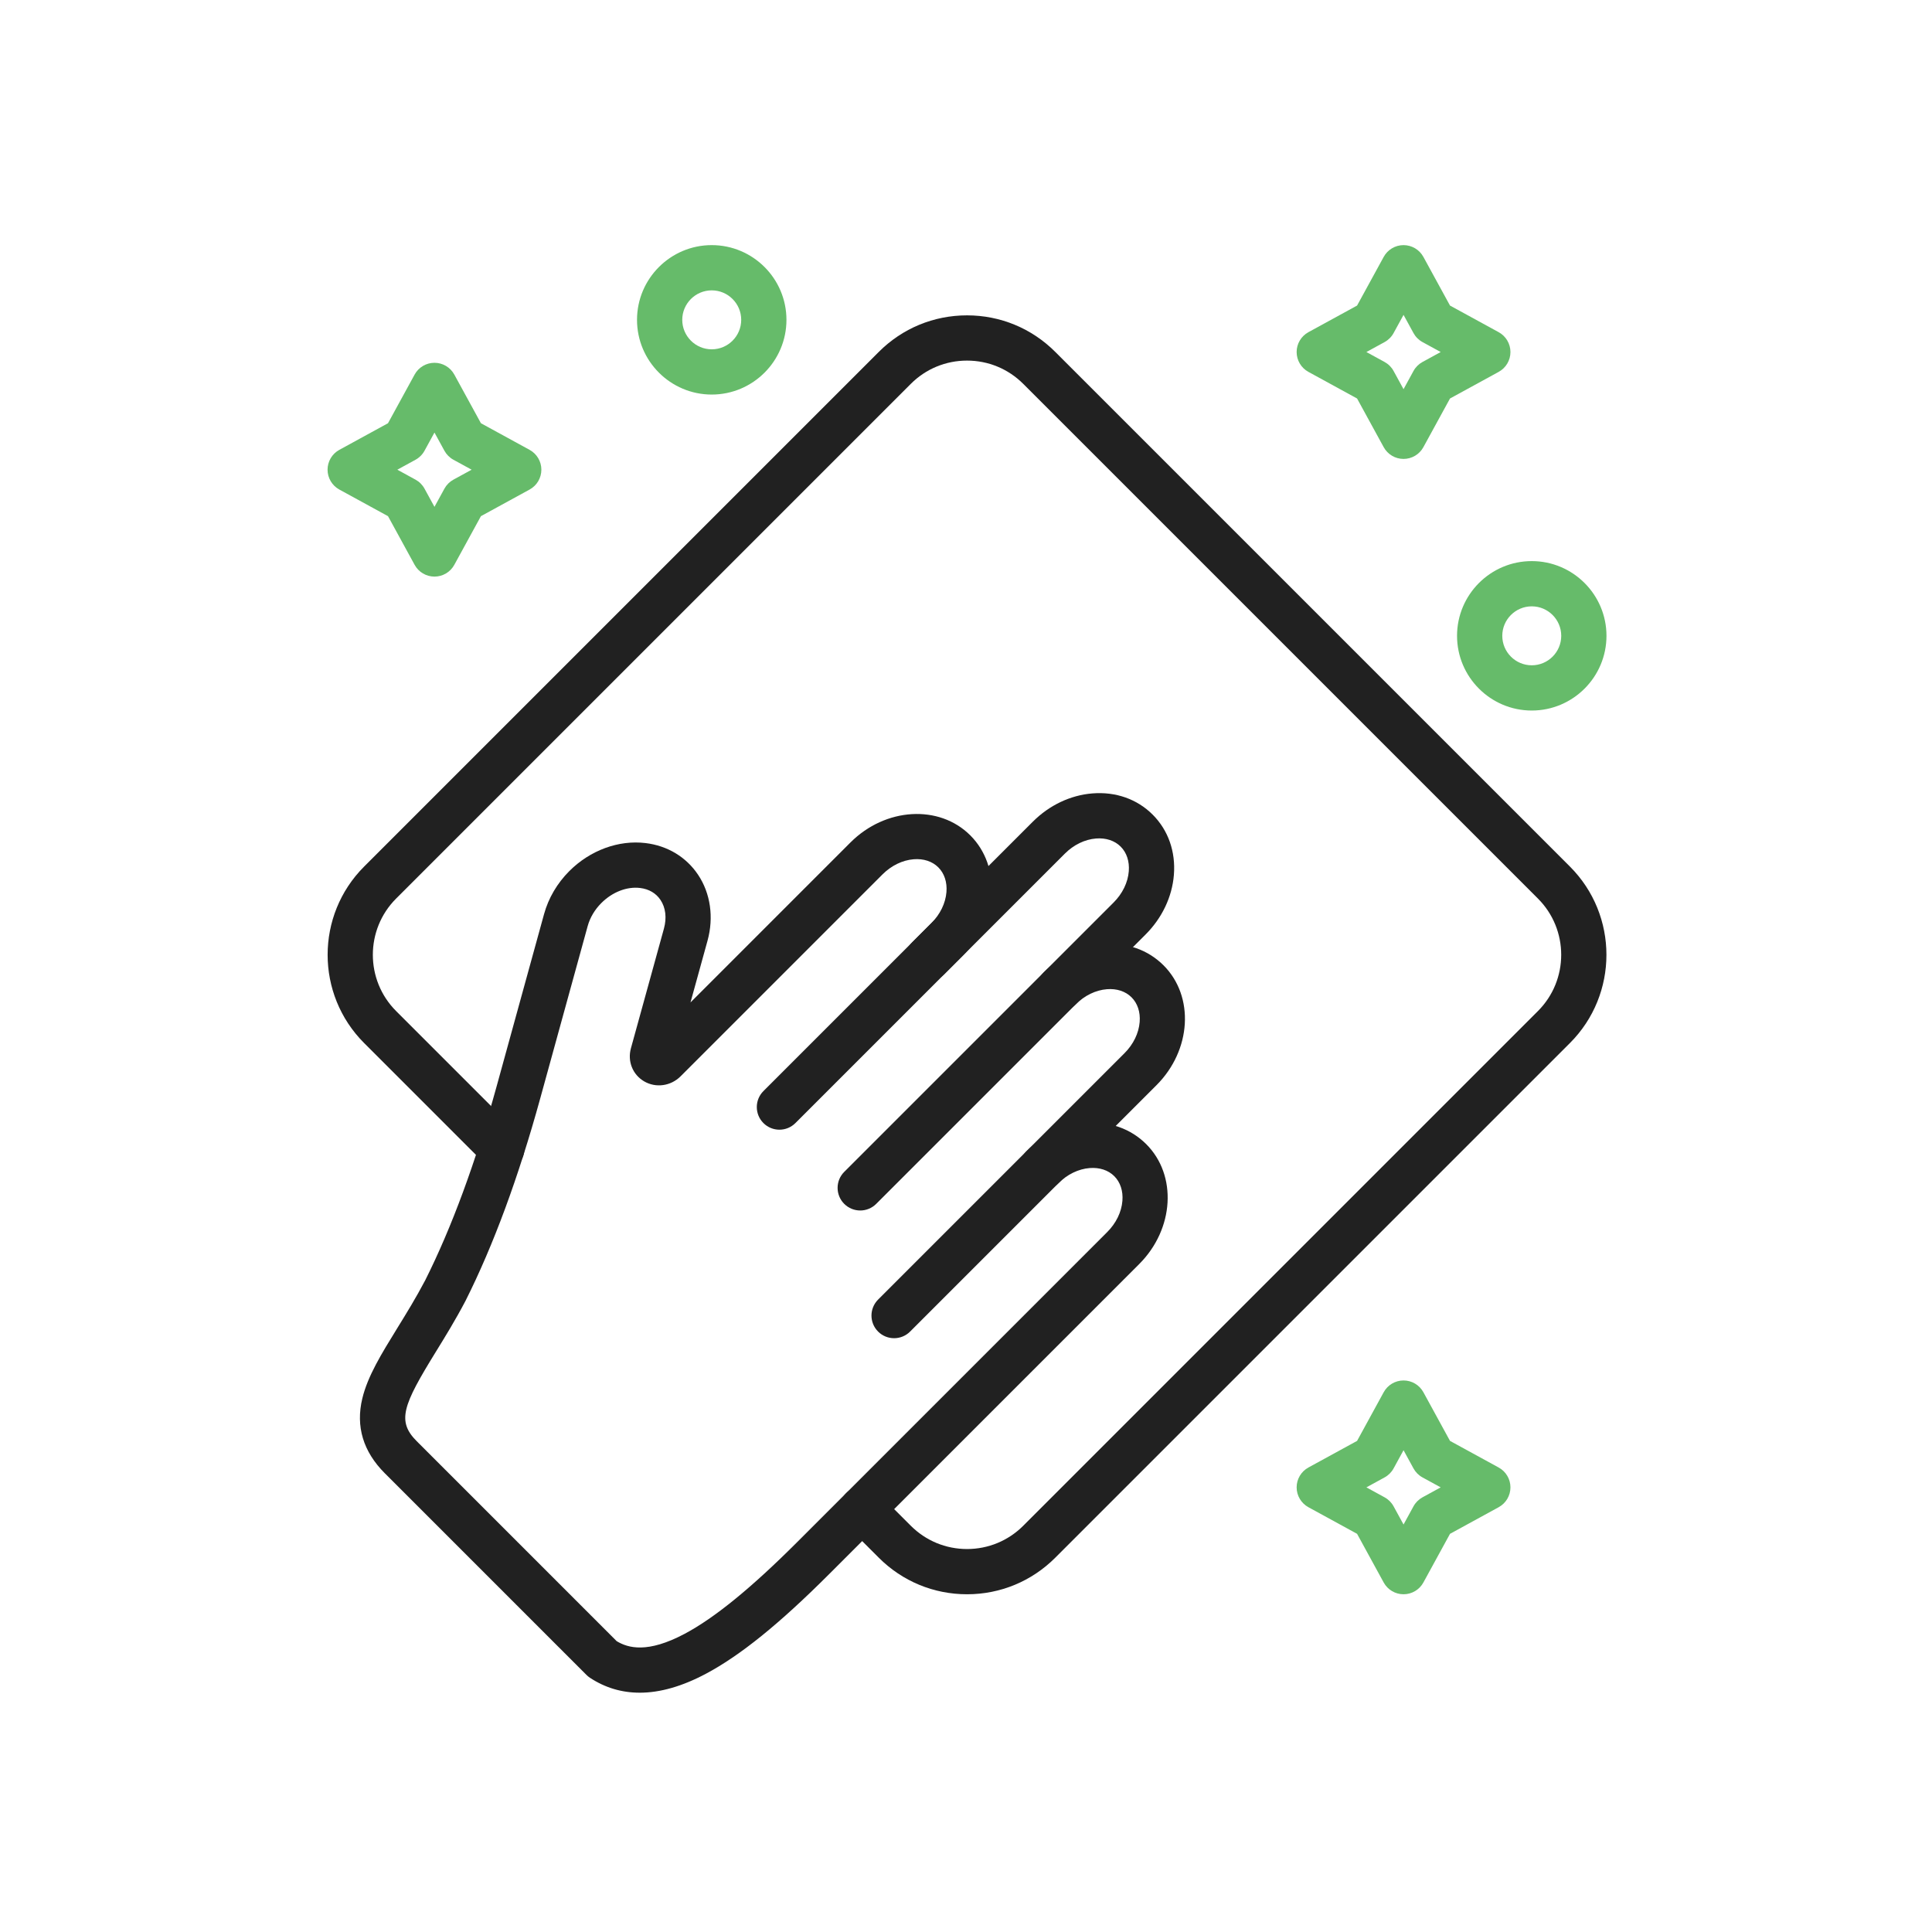
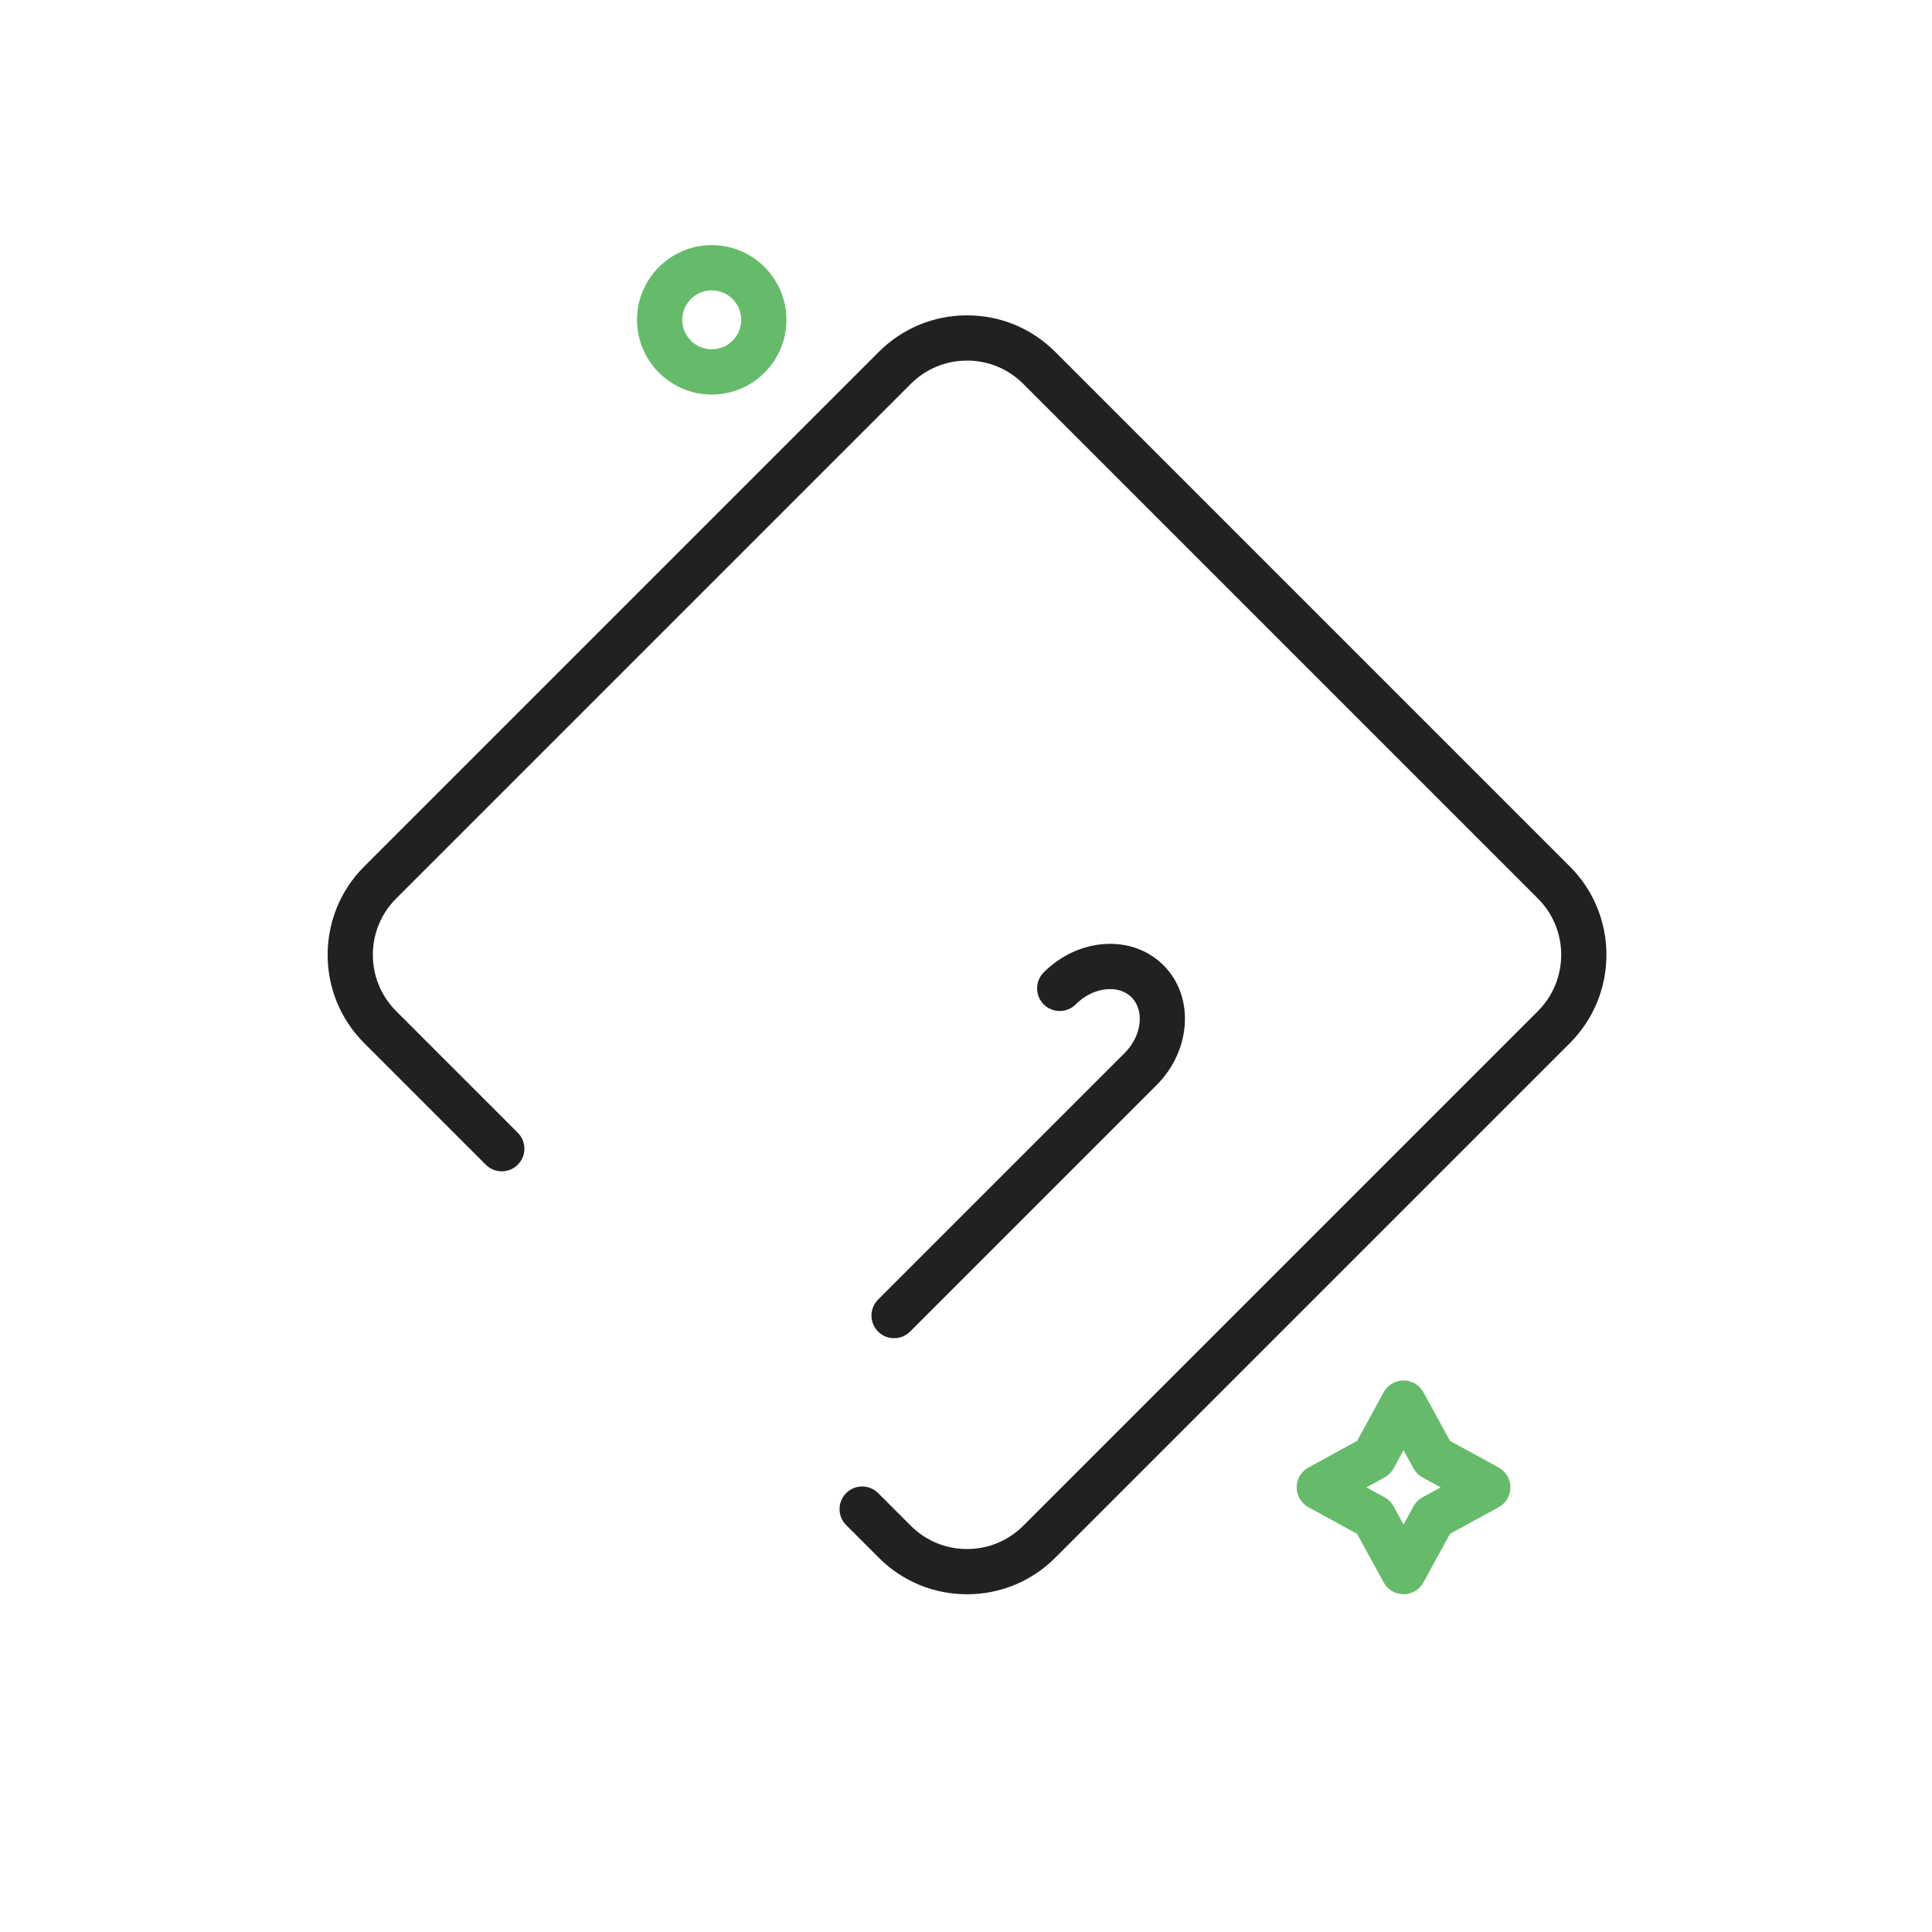
<svg xmlns="http://www.w3.org/2000/svg" width="512" viewBox="0 0 492 492" height="512">
  <g id="Layer_1">
    <g>
      <g>
        <g>
          <g>
            <path fill-rule="evenodd" fill="#212121" d="m246.261 405.993c-.001 0-.001 0 0 0-8.488-.001-16.467-3.306-22.468-9.307l-8.308-8.308c-2.25-2.25-2.25-5.896 0-8.146s5.896-2.25 8.146 0l8.308 8.308c3.825 3.825 8.912 5.932 14.321 5.933 5.41 0 10.497-2.107 14.323-5.933l131.068-131.069c7.897-7.897 7.897-20.747 0-28.644l-131.068-131.068c-3.825-3.825-8.912-5.931-14.322-5.931-5.411 0-10.497 2.106-14.322 5.931l-131.069 131.069c-7.897 7.897-7.897 20.747 0 28.644l30.983 30.983c2.25 2.249 2.25 5.896 0 8.146s-5.896 2.25-8.146 0l-30.983-30.983c-12.389-12.389-12.389-32.546 0-44.936l131.069-131.069c6.001-6.001 13.98-9.306 22.468-9.306s16.467 3.305 22.468 9.306l131.069 131.069c12.389 12.389 12.389 32.547 0 44.936l-131.07 131.068c-6.001 6.001-13.981 9.307-22.467 9.307z" clip-rule="evenodd" />
          </g>
          <g>
            <g>
-               <path fill-rule="evenodd" fill="#212121" d="m219.062 308.26c-1.474 0-2.948-.562-4.073-1.687-2.249-2.25-2.249-5.896 0-8.146l68.605-68.605c2.261-2.261 3.633-5.083 3.862-7.945.202-2.515-.532-4.745-2.067-6.28s-3.765-2.268-6.279-2.067c-2.863.23-5.685 1.602-7.945 3.862l-30.745 30.744c-2.25 2.249-5.896 2.249-8.146 0s-2.25-5.896 0-8.146l30.745-30.745c4.194-4.194 9.581-6.751 15.169-7.199 5.936-.477 11.386 1.443 15.347 5.404s5.88 9.411 5.404 15.347c-.449 5.588-3.005 10.975-7.199 15.169l-68.605 68.605c-1.125 1.127-2.599 1.689-4.073 1.689z" clip-rule="evenodd" />
-             </g>
+               </g>
            <g>
              <path fill-rule="evenodd" fill="#212121" d="m227.688 340.784c-1.474 0-2.948-.562-4.073-1.687-2.25-2.25-2.25-5.896 0-8.146l62.749-62.749c2.261-2.261 3.633-5.083 3.862-7.945.202-2.515-.532-4.745-2.066-6.279-1.535-1.535-3.763-2.269-6.28-2.067-2.862.23-5.684 1.602-7.945 3.863-2.25 2.25-5.896 2.25-8.146 0-2.249-2.249-2.249-5.896 0-8.146 4.194-4.194 9.581-6.751 15.169-7.199 5.936-.477 11.386 1.442 15.347 5.403 7.918 7.918 7.113 21.608-1.796 30.516l-62.749 62.749c-1.124 1.125-2.598 1.687-4.072 1.687z" clip-rule="evenodd" />
            </g>
            <g>
-               <path fill-rule="evenodd" fill="#212121" d="m162.905 431.057c-4.583 0-8.807-1.26-12.645-3.782-.328-.215-.632-.463-.91-.741l-51.354-51.354c-5.521-5.521-7.448-11.934-5.727-19.059 1.375-5.693 4.854-11.333 8.882-17.865 2.36-3.828 4.801-7.785 7.141-12.238.002-.004.004-.008.006-.013 6.731-13.414 12.834-29.978 18.137-49.23l12.109-43.979c1.124-4.088 3.352-7.883 6.443-10.973 5.294-5.294 12.549-7.96 19.406-7.129 5.595.679 10.343 3.541 13.372 8.059 3.171 4.731 4.05 10.854 2.412 16.8l-4.337 15.723 40.744-40.744c8.909-8.908 22.598-9.714 30.516-1.796 7.918 7.919 7.113 21.608-1.796 30.516l-42.745 42.745c-2.25 2.25-5.896 2.25-8.146 0-2.249-2.249-2.249-5.896 0-8.146l42.745-42.745c2.261-2.261 3.633-5.083 3.863-7.945.202-2.515-.532-4.745-2.067-6.28s-3.764-2.269-6.28-2.066c-2.863.23-5.684 1.602-7.945 3.862l-51.424 51.423c-2.482 2.482-6.287 3.009-9.252 1.283-2.943-1.714-4.302-5.107-3.382-8.444l8.399-30.45c.758-2.75.447-5.351-.875-7.324-1.149-1.715-2.944-2.765-5.19-3.037-3.369-.407-7.061 1.026-9.873 3.838-1.682 1.682-2.885 3.716-3.482 5.884l-12.109 43.982c-5.508 19.998-11.89 37.285-18.968 51.381-.018.035-.036.071-.054.106-2.534 4.827-5.205 9.16-7.563 12.982-8.38 13.59-9.948 17.597-4.814 22.731l50.901 50.901c2.904 1.75 7.827 3.167 17.314-1.874 7.605-4.04 16.97-11.674 28.631-23.335l78.979-78.979c2.261-2.261 3.632-5.082 3.862-7.945.202-2.515-.533-4.746-2.068-6.281s-3.765-2.267-6.279-2.067c-2.862.23-5.684 1.602-7.945 3.863-2.25 2.25-5.896 2.25-8.146 0-2.249-2.25-2.249-5.896 0-8.146 4.194-4.194 9.581-6.752 15.168-7.2 5.935-.478 11.385 1.443 15.347 5.404 7.919 7.92 7.114 21.61-1.794 30.518l-78.979 78.979c-12.654 12.654-22.623 20.713-31.371 25.362-6.048 3.218-11.681 4.825-16.857 4.825z" clip-rule="evenodd" />
-             </g>
+               </g>
          </g>
        </g>
        <g>
          <path fill-rule="evenodd" fill="#66bb6a" d="m181.249 100.477c-10.492 0-19.027-8.536-19.027-19.027s8.535-19.028 19.027-19.028 19.027 8.536 19.027 19.027-8.536 19.028-19.027 19.028zm0-26.534c-4.139 0-7.507 3.368-7.507 7.507 0 4.14 3.368 7.507 7.507 7.507s7.507-3.368 7.507-7.507c0-4.14-3.368-7.507-7.507-7.507z" clip-rule="evenodd" />
        </g>
        <g>
-           <path fill-rule="evenodd" fill="#66bb6a" d="m390.075 180.944c-10.492 0-19.027-8.536-19.027-19.027 0-10.492 8.536-19.027 19.027-19.027s19.027 8.536 19.027 19.027c.001 10.491-8.535 19.027-19.027 19.027zm0-26.534c-4.139 0-7.507 3.368-7.507 7.507s3.368 7.507 7.507 7.507 7.507-3.368 7.507-7.507c.001-4.14-3.367-7.507-7.507-7.507z" clip-rule="evenodd" />
-         </g>
+           </g>
        <g>
          <path fill-rule="evenodd" fill="#66bb6a" d="m357.422 405.992c-2.105 0-4.043-1.149-5.054-2.996l-6.779-12.395-12.394-6.779c-1.847-1.01-2.996-2.948-2.996-5.054 0-2.105 1.149-4.043 2.996-5.054l12.395-6.779 6.779-12.395c1.01-1.847 2.948-2.996 5.054-2.996s4.043 1.149 5.054 2.996l6.779 12.395 12.395 6.779c1.847 1.01 2.996 2.948 2.996 5.054s-1.149 4.043-2.996 5.054l-12.395 6.779-6.779 12.395c-1.012 1.847-2.949 2.996-5.055 2.996zm-9.458-27.222 4.634 2.535c.967.528 1.761 1.324 2.29 2.29l2.535 4.635 2.535-4.634c.528-.967 1.324-1.761 2.29-2.29l4.634-2.535-4.635-2.535c-.966-.528-1.761-1.324-2.29-2.29l-2.535-4.634-2.535 4.635c-.528.966-1.324 1.761-2.29 2.29z" clip-rule="evenodd" />
        </g>
        <g>
-           <path fill-rule="evenodd" fill="#66bb6a" d="m110.64 146.836c-2.105 0-4.043-1.149-5.054-2.996l-6.779-12.395-12.395-6.779c-1.847-1.01-2.996-2.948-2.996-5.054s1.149-4.043 2.996-5.054l12.395-6.779 6.779-12.395c1.01-1.847 2.948-2.996 5.054-2.996s4.043 1.149 5.054 2.996l6.779 12.395 12.395 6.779c1.847 1.01 2.996 2.948 2.996 5.054 0 2.105-1.149 4.043-2.996 5.054l-12.395 6.779-6.779 12.395c-1.01 1.847-2.948 2.996-5.054 2.996zm-9.459-27.223 4.635 2.535c.967.529 1.761 1.324 2.29 2.29l2.535 4.635 2.535-4.635c.529-.967 1.324-1.761 2.29-2.29l4.635-2.535-4.635-2.535c-.967-.529-1.761-1.324-2.29-2.29l-2.535-4.635-2.535 4.635c-.529.967-1.324 1.761-2.29 2.29z" clip-rule="evenodd" />
-         </g>
+           </g>
        <g>
-           <path fill-rule="evenodd" fill="#66bb6a" d="m357.422 116.869c-2.105 0-4.043-1.149-5.054-2.996l-6.779-12.394-12.394-6.779c-1.847-1.01-2.996-2.948-2.996-5.054 0-2.105 1.149-4.043 2.996-5.054l12.395-6.779 6.779-12.395c1.01-1.847 2.948-2.996 5.054-2.996 2.106 0 4.043 1.149 5.054 2.996l6.779 12.395 12.395 6.779c1.847 1.01 2.996 2.948 2.996 5.054s-1.149 4.043-2.996 5.054l-12.395 6.779-6.779 12.394c-1.012 1.847-2.949 2.996-5.055 2.996zm-9.459-27.223 4.635 2.535c.967.529 1.761 1.324 2.29 2.29l2.535 4.635 2.535-4.635c.528-.967 1.324-1.761 2.29-2.29l4.635-2.535-4.635-2.535c-.966-.529-1.761-1.323-2.29-2.29l-2.535-4.635-2.535 4.635c-.528.967-1.324 1.761-2.29 2.29z" clip-rule="evenodd" />
-         </g>
+           </g>
      </g>
    </g>
  </g>
</svg>